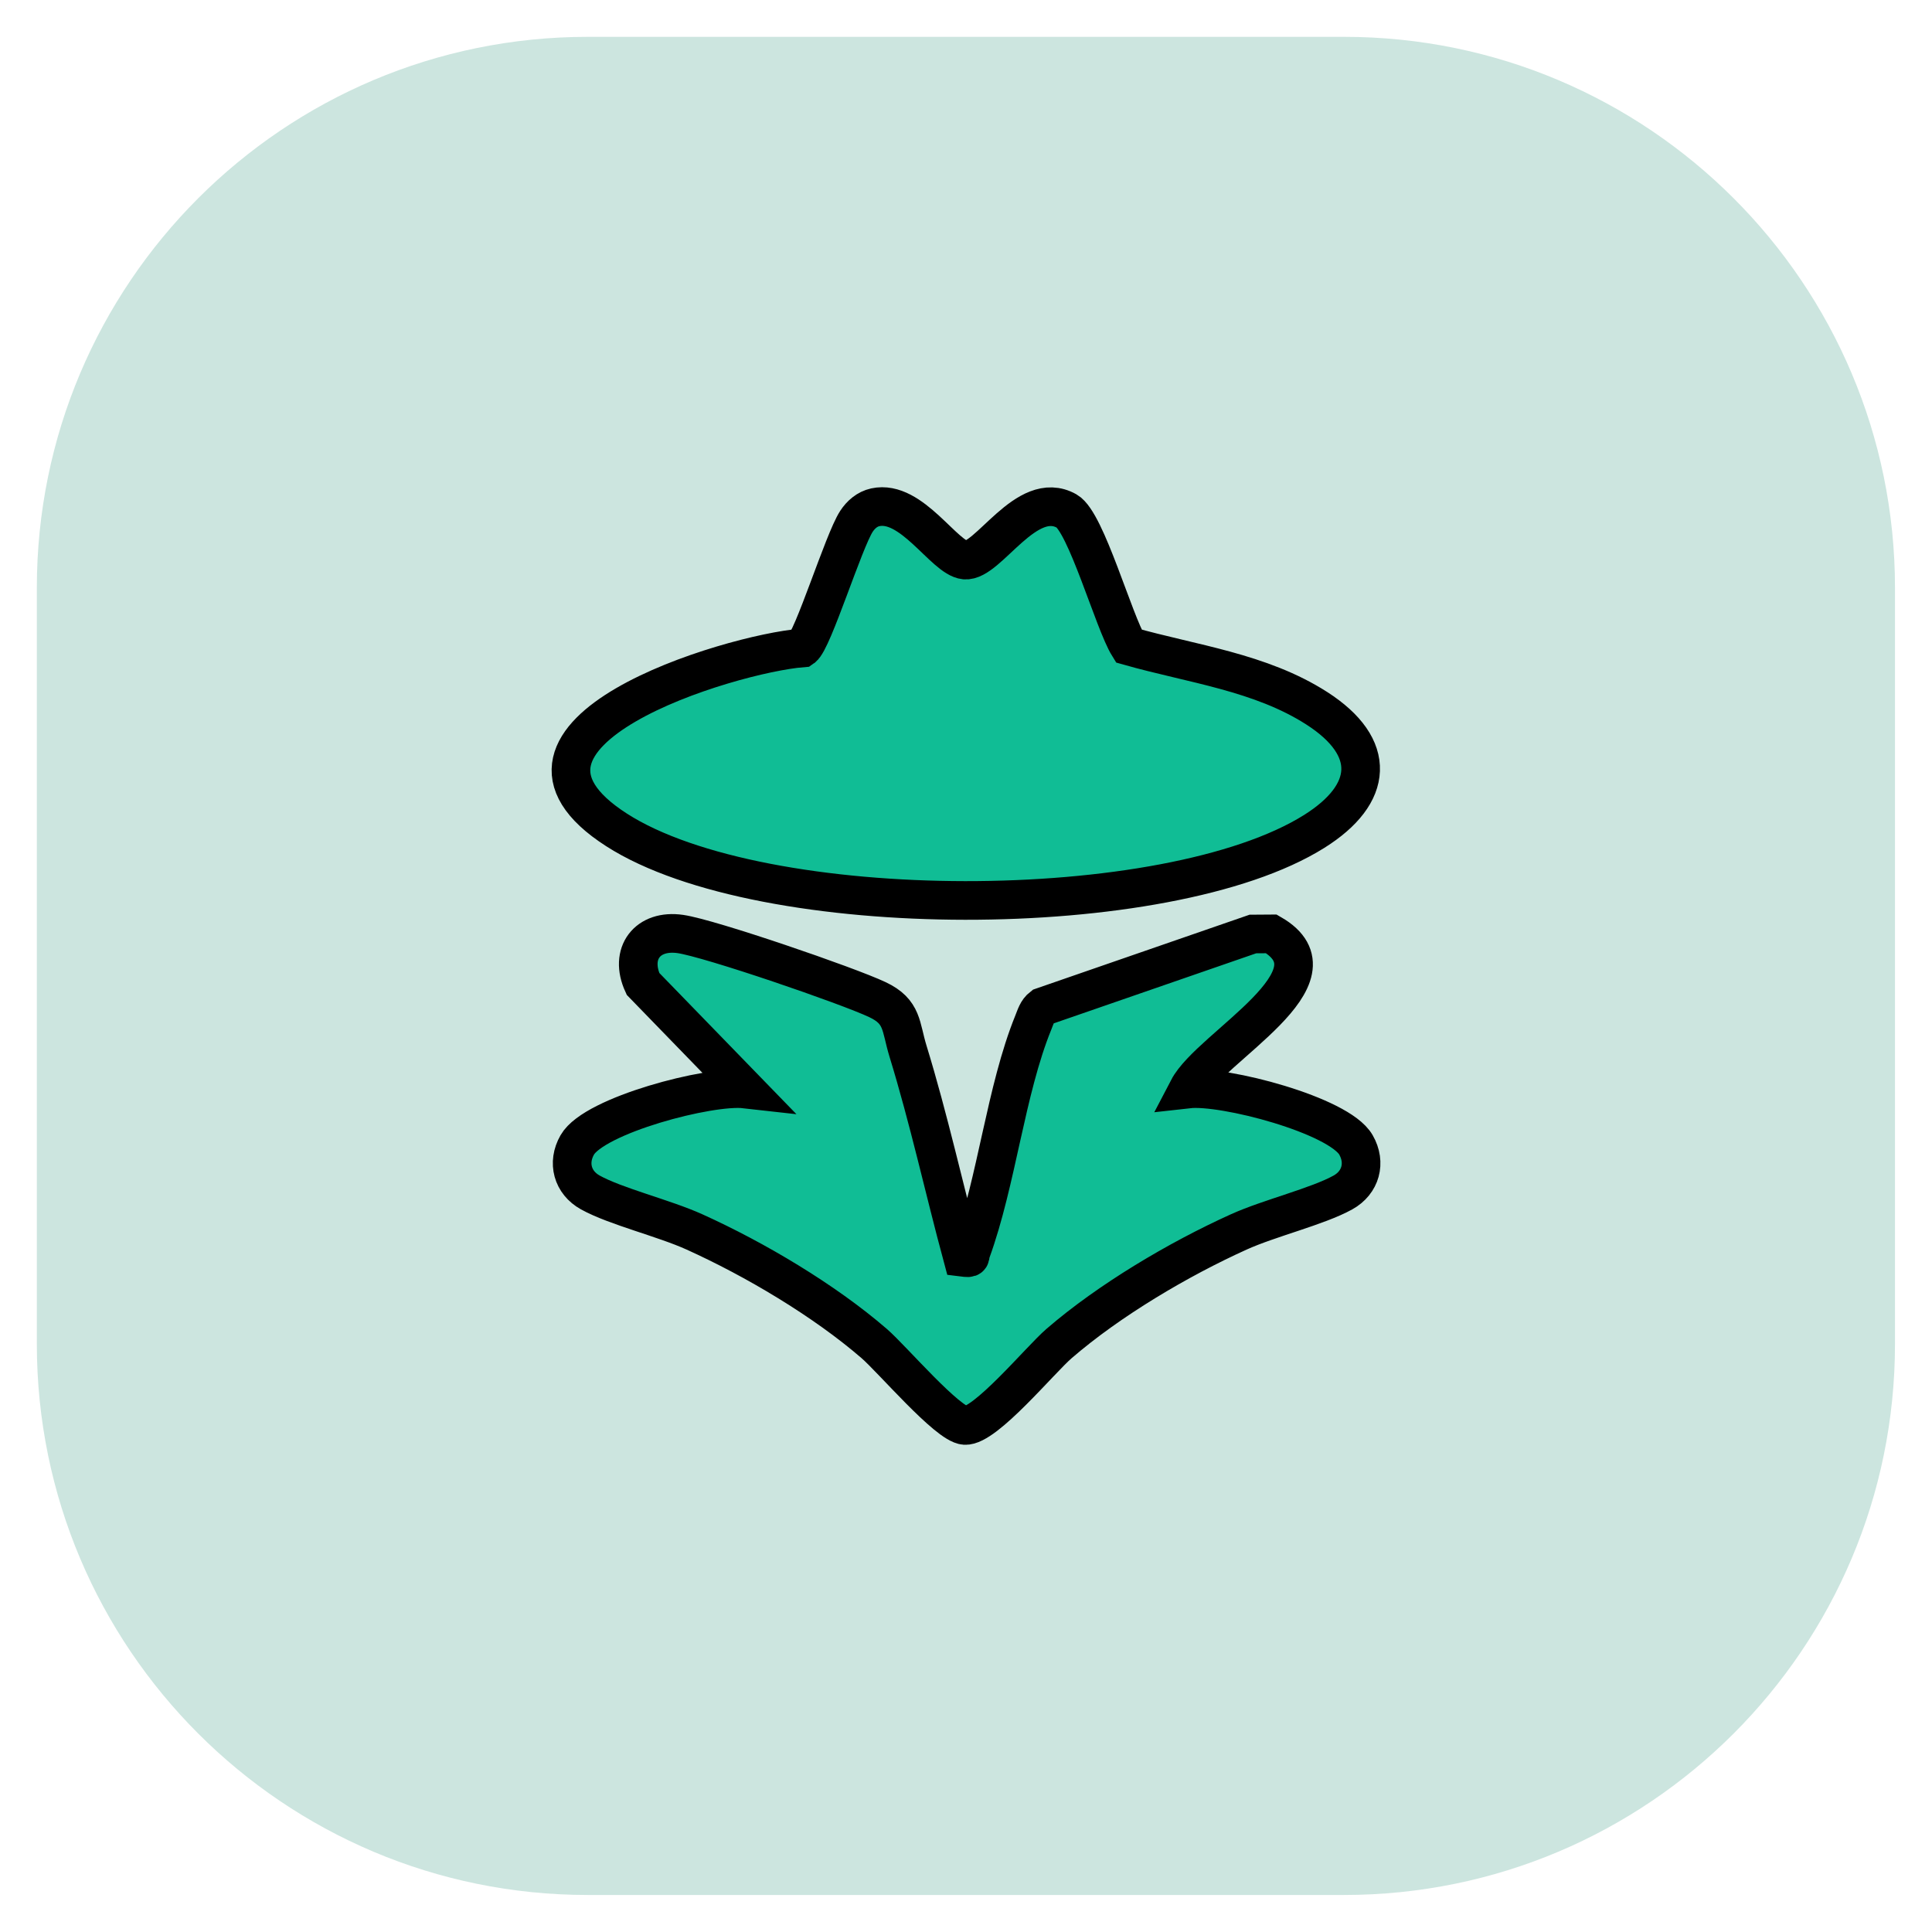
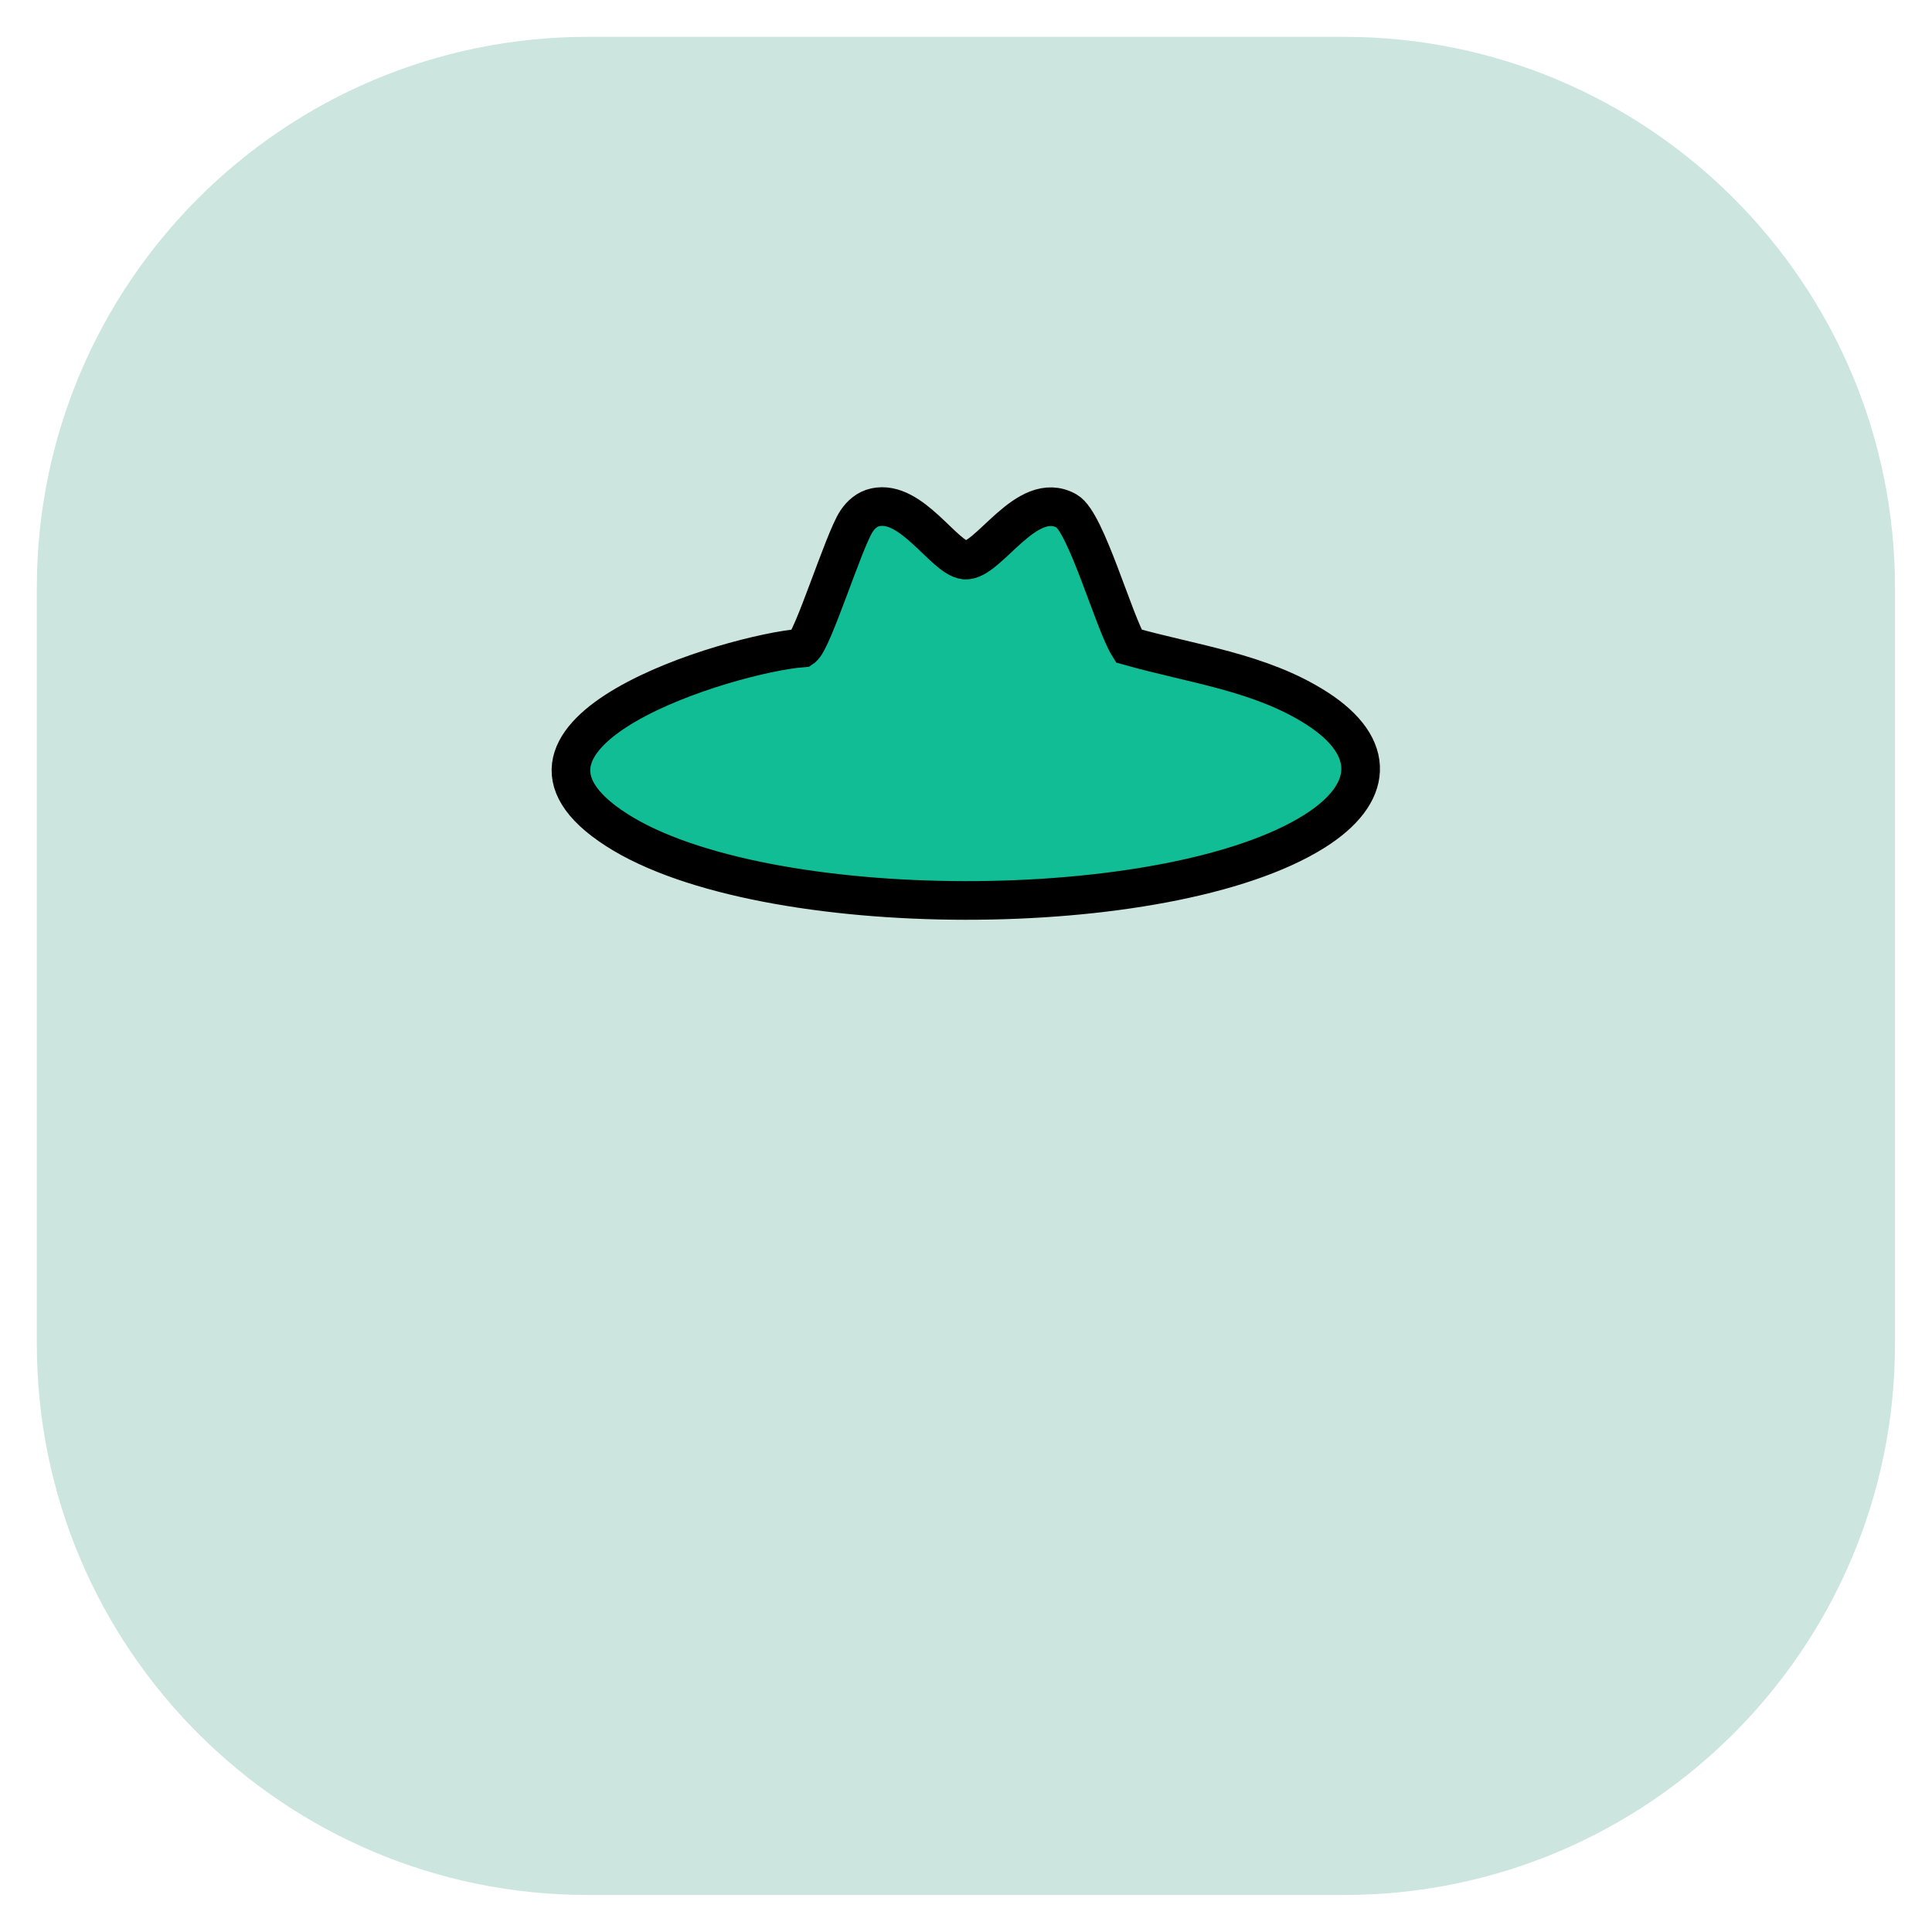
<svg xmlns="http://www.w3.org/2000/svg" width="75" height="75" viewBox="0 0 75 75" fill="none">
  <path d="M52.172 1.43H22.821C11.007 1.43 1.43 11.007 1.43 22.821V52.172C1.43 63.986 11.007 73.563 22.821 73.563H52.172C63.986 73.563 73.563 63.986 73.563 52.172V22.821C73.563 11.007 63.986 1.43 52.172 1.43Z" fill="#CCE5DF" />
  <path d="M33.978 19.693C35.393 19.384 36.651 21.662 37.454 21.741C38.362 21.83 39.846 18.954 41.411 19.84C42.162 20.265 43.24 24.152 43.816 25.079C46.266 25.775 48.932 26.092 51.117 27.495C53.475 29.009 53.331 30.825 51.017 32.276C45.311 35.855 29.611 35.862 23.935 32.217C18.093 28.466 28.338 25.376 31.149 25.152C31.551 24.879 32.745 21.008 33.246 20.24C33.417 19.977 33.666 19.761 33.978 19.693Z" fill="#10BD95" stroke="black" stroke-width="1.5" stroke-miterlimit="10" />
-   <path d="M37.366 48.807C37.755 48.856 37.619 48.806 37.7 48.584C38.695 45.852 39.045 42.318 40.115 39.69C40.206 39.466 40.262 39.242 40.466 39.085L48.636 36.258L49.355 36.253C52.252 37.923 46.981 40.635 46.126 42.274C47.504 42.119 51.978 43.291 52.638 44.444C53.036 45.138 52.823 45.908 52.133 46.291C51.15 46.836 49.275 47.286 48.089 47.823C45.744 48.884 43.06 50.473 41.112 52.156C40.375 52.793 38.239 55.387 37.456 55.336C36.785 55.292 34.632 52.757 33.936 52.156C31.988 50.473 29.305 48.884 26.959 47.823C25.773 47.286 23.898 46.836 22.916 46.291C22.225 45.908 22.012 45.138 22.41 44.444C23.07 43.291 27.544 42.119 28.922 42.274L24.961 38.194C24.416 37.011 25.136 36.073 26.413 36.258C27.561 36.424 32.92 38.264 34.064 38.807C35.055 39.276 34.953 39.844 35.249 40.807C36.057 43.435 36.65 46.153 37.366 48.807Z" fill="#10BD95" stroke="black" stroke-width="1.5" stroke-miterlimit="10" />
</svg>